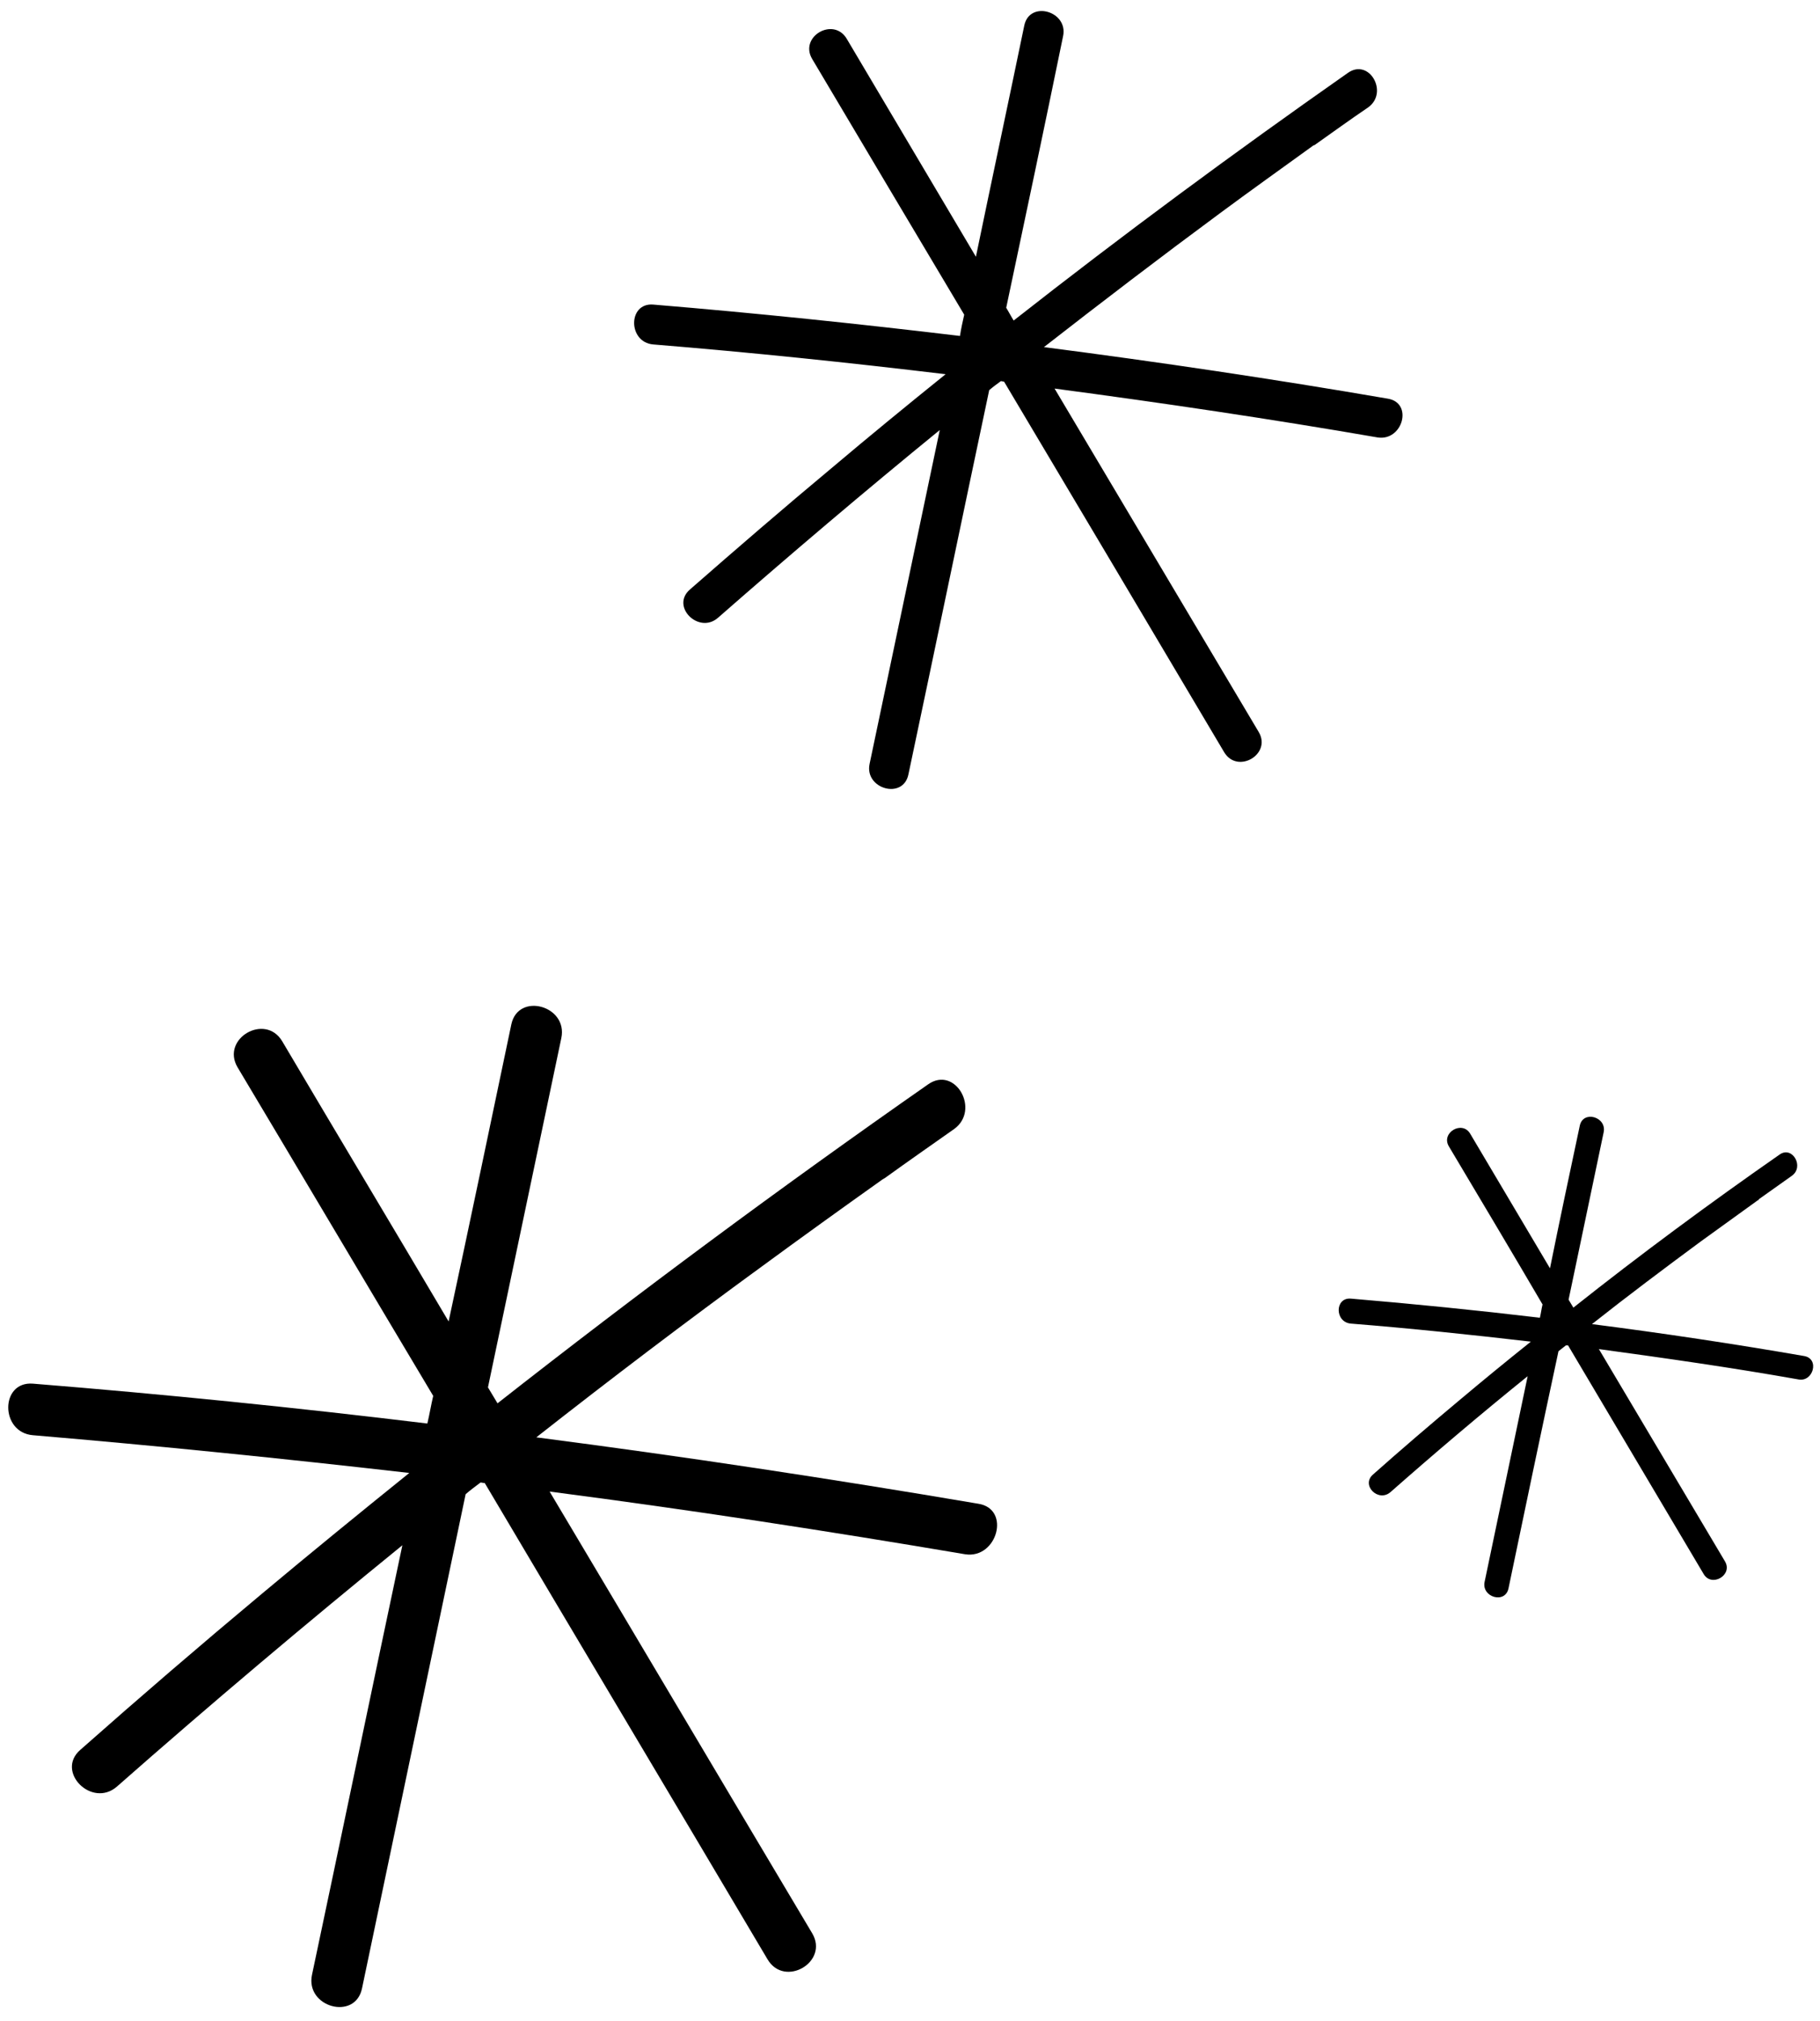
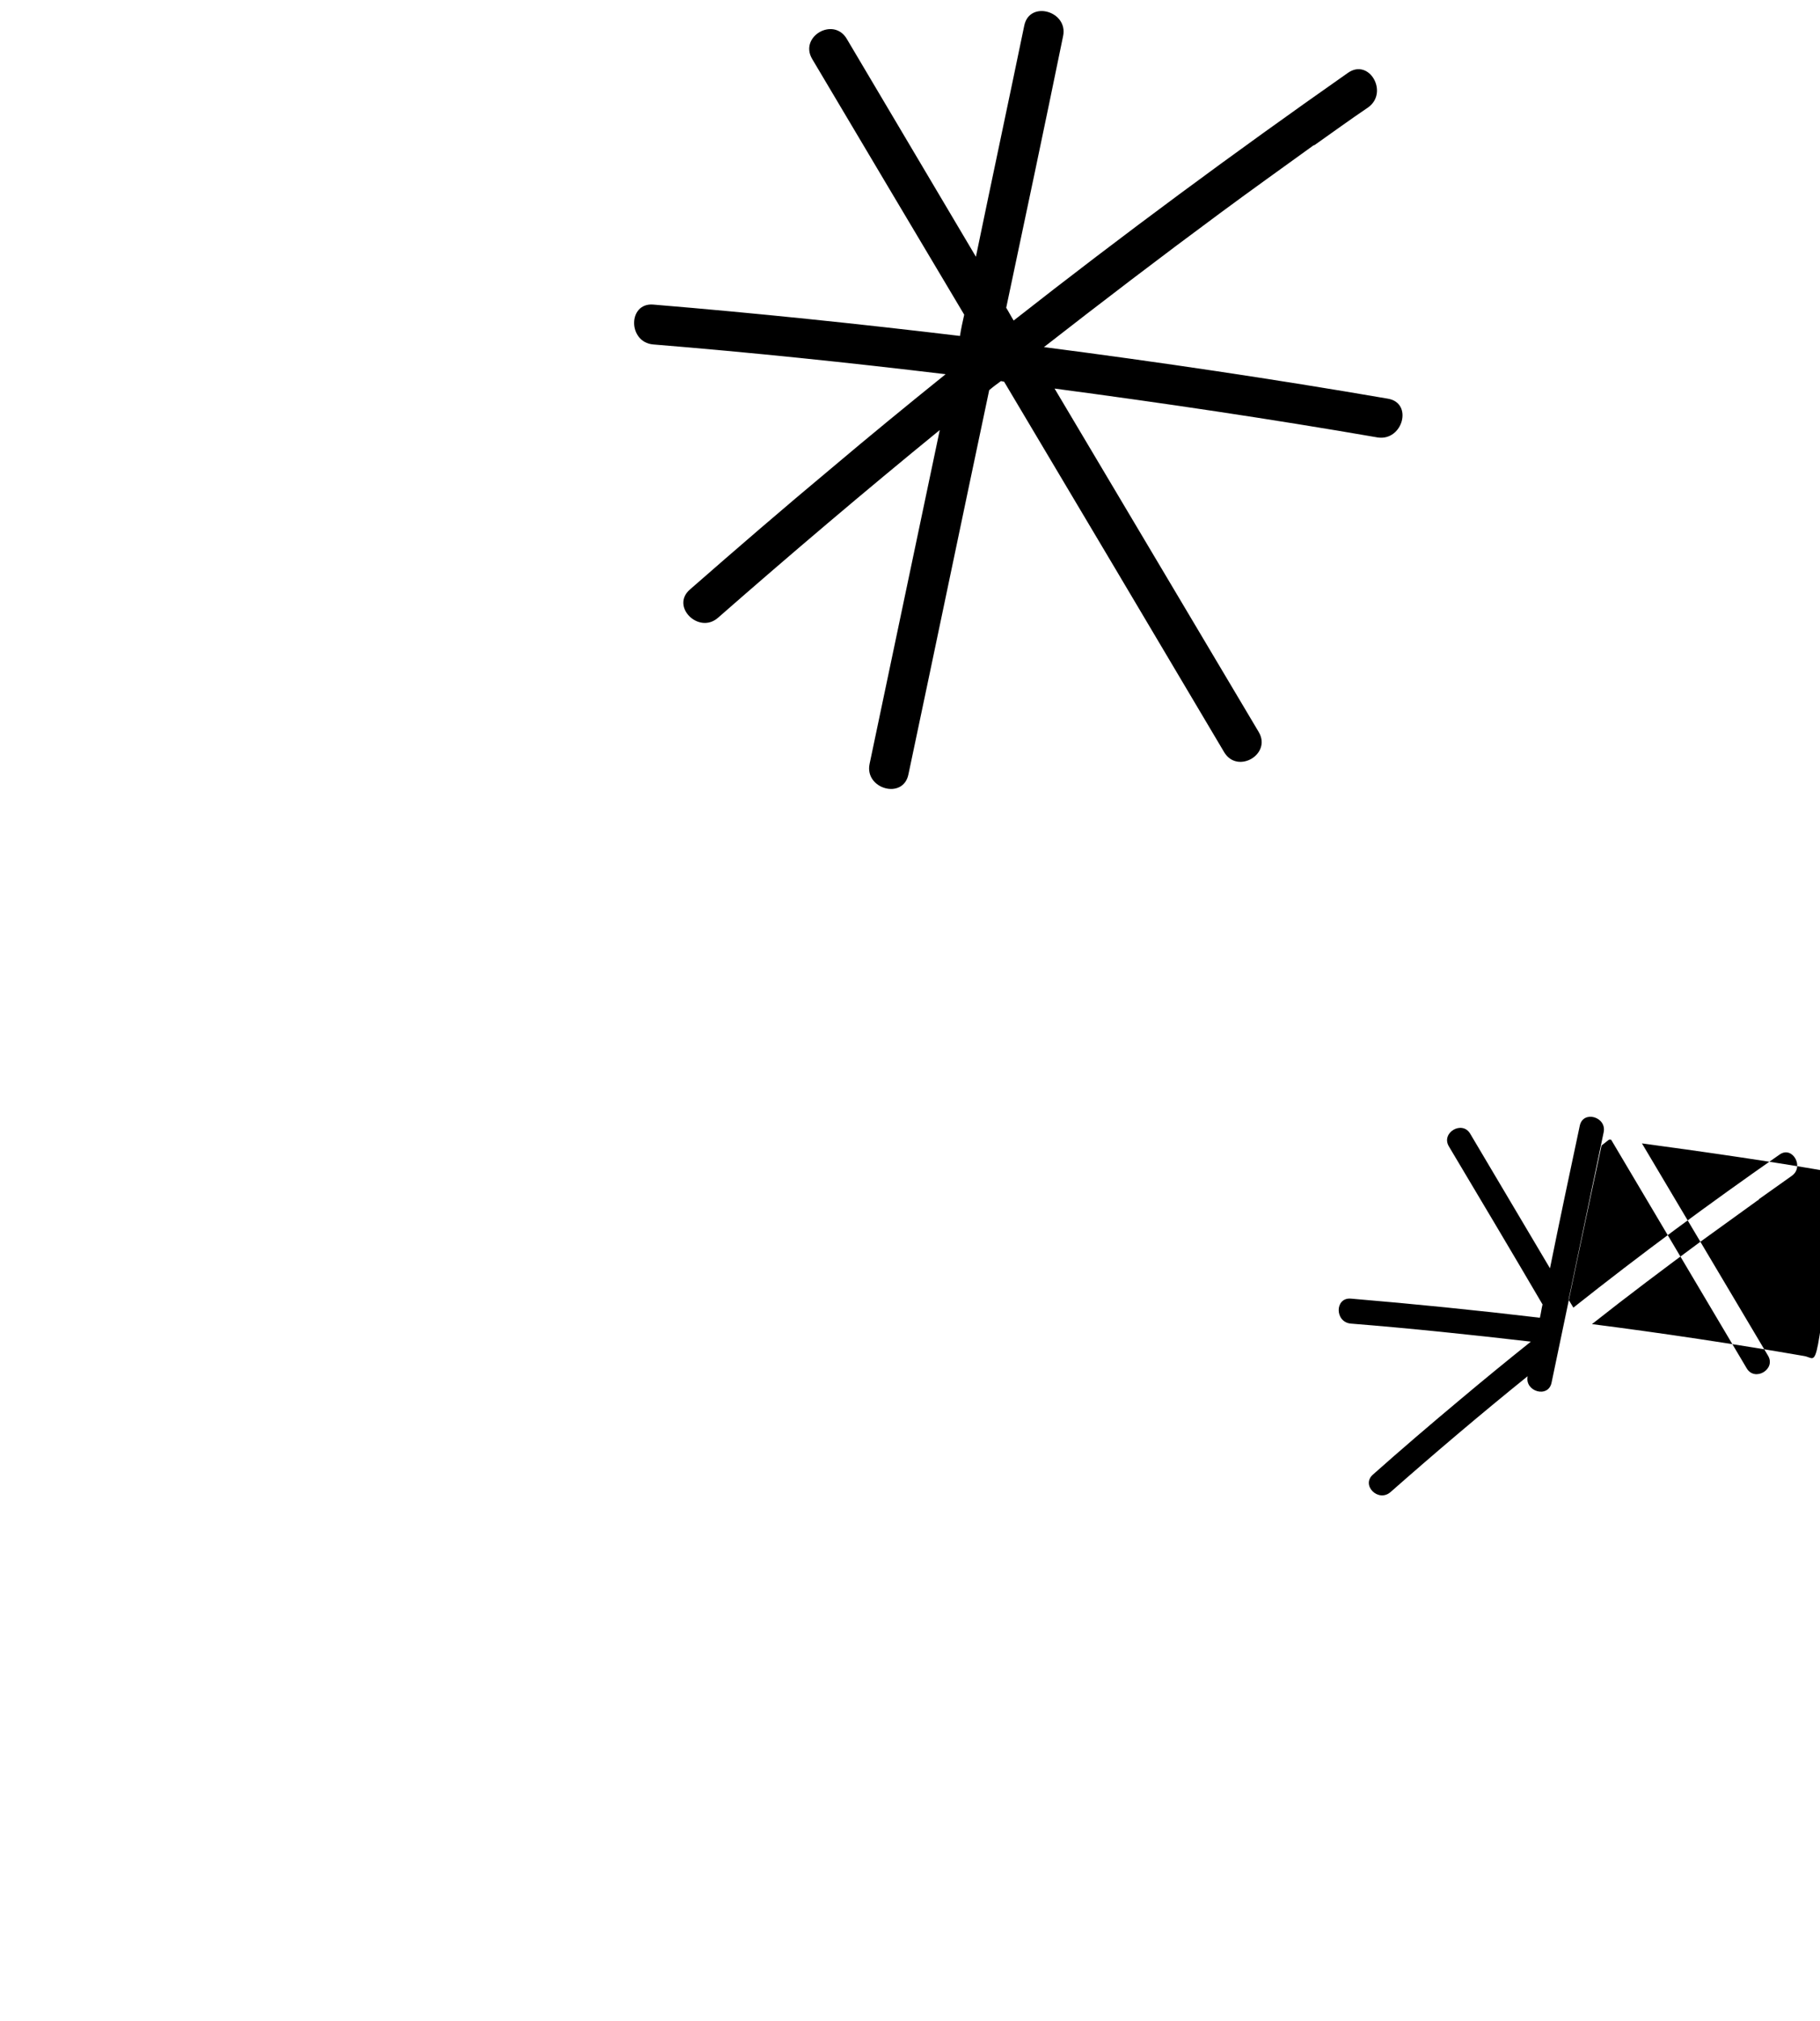
<svg xmlns="http://www.w3.org/2000/svg" height="380.2" preserveAspectRatio="xMidYMid meet" version="1.0" viewBox="77.1 75.9 342.4 380.2" width="342.4" zoomAndPan="magnify">
  <g id="change1_1">
-     <path d="M261.2,358.8c-27.7-4.7-55.4-8.9-83.2-12.5c14-11,28.1-21.7,42.5-32.2c7.5-5.5,15-10.9,22.6-16.3c0.2-0.1,0.3-0.2,0.5-0.3 c4.3-3.1,8.6-6.1,13-9.2c5-3.6,0.2-12-4.9-8.4c-27.5,19.2-54.5,39.2-81,60c-0.6-1-1.2-2-1.8-3c4.6-21.9,9.2-43.8,13.8-65.7 c1.3-6.1-8.1-8.7-9.4-2.6c-3.9,18.6-7.8,37.3-11.8,55.9c-10.4-17.6-20.9-35.1-31.3-52.7c-3.2-5.4-11.6-0.5-8.4,4.9 c12.3,20.6,24.5,41.2,36.8,61.8c-0.4,1.7-0.7,3.5-1.1,5.2c-24.7-3-49.4-5.5-74.2-7.5c-6.2-0.5-6.2,9.2,0,9.7 c23.6,2,47.2,4.4,70.8,7.1c-9.3,7.5-18.5,15-27.7,22.7c-11.5,9.6-22.9,19.4-34.2,29.4c-4.7,4.1,2.2,11,6.9,6.9 c17.6-15.5,35.5-30.6,53.7-45.4c-5.7,26.9-11.3,53.9-17,80.8c-1.3,6.1,8.1,8.7,9.4,2.6c6.5-31,13-62,19.5-93 c0.9-0.8,1.9-1.5,2.8-2.2c0.3,0,0.5,0.1,0.8,0.1c17.7,29.9,35.5,59.7,53.2,89.6c3.2,5.4,11.6,0.5,8.4-4.9 c-16.5-27.7-32.9-55.4-49.4-83.1c26.2,3.4,52.2,7.4,78.2,11.8C264.7,369.2,267.3,359.8,261.2,358.8z" />
-   </g>
+     </g>
  <g id="change1_2">
-     <path d="M416.5,331c-13.3-2.3-26.6-4.3-39.9-6c6.7-5.3,13.5-10.4,20.4-15.5c3.6-2.6,7.2-5.2,10.8-7.8c0.1,0,0.2-0.1,0.2-0.2 c2.1-1.5,4.1-2.9,6.2-4.4c2.4-1.7,0.1-5.7-2.3-4c-13.2,9.2-26.2,18.8-38.8,28.8c-0.3-0.5-0.6-1-0.9-1.5c2.2-10.5,4.4-21,6.6-31.5 c0.6-2.9-3.9-4.2-4.5-1.2c-1.9,8.9-3.8,17.9-5.6,26.8c-5-8.4-10-16.9-15-25.3c-1.5-2.6-5.6-0.2-4,2.4c5.9,9.9,11.8,19.8,17.6,29.7 c-0.2,0.8-0.3,1.7-0.5,2.5c-11.8-1.4-23.7-2.6-35.6-3.6c-3-0.2-3,4.4,0,4.7c11.3,0.9,22.7,2.1,33.9,3.4c-4.5,3.6-8.9,7.2-13.3,10.9 c-5.5,4.6-11,9.3-16.4,14.1c-2.3,2,1,5.3,3.3,3.3c8.4-7.4,17-14.7,25.8-21.8c-2.7,12.9-5.4,25.8-8.1,38.7c-0.6,2.9,3.9,4.2,4.5,1.2 c3.1-14.9,6.2-29.7,9.4-44.6c0.5-0.4,0.9-0.7,1.4-1.1c0.1,0,0.3,0,0.4,0c8.5,14.3,17,28.7,25.5,43c1.5,2.6,5.6,0.2,4-2.4 c-7.9-13.3-15.8-26.6-23.7-39.9c12.5,1.7,25.1,3.5,37.5,5.7C418.2,336,419.5,331.5,416.5,331z" />
+     <path d="M416.5,331c-13.3-2.3-26.6-4.3-39.9-6c6.7-5.3,13.5-10.4,20.4-15.5c3.6-2.6,7.2-5.2,10.8-7.8c0.1,0,0.2-0.1,0.2-0.2 c2.1-1.5,4.1-2.9,6.2-4.4c2.4-1.7,0.1-5.7-2.3-4c-13.2,9.2-26.2,18.8-38.8,28.8c-0.3-0.5-0.6-1-0.9-1.5c2.2-10.5,4.4-21,6.6-31.5 c0.6-2.9-3.9-4.2-4.5-1.2c-1.9,8.9-3.8,17.9-5.6,26.8c-5-8.4-10-16.9-15-25.3c-1.5-2.6-5.6-0.2-4,2.4c5.9,9.9,11.8,19.8,17.6,29.7 c-0.2,0.8-0.3,1.7-0.5,2.5c-11.8-1.4-23.7-2.6-35.6-3.6c-3-0.2-3,4.4,0,4.7c11.3,0.9,22.7,2.1,33.9,3.4c-4.5,3.6-8.9,7.2-13.3,10.9 c-5.5,4.6-11,9.3-16.4,14.1c-2.3,2,1,5.3,3.3,3.3c8.4-7.4,17-14.7,25.8-21.8c-0.6,2.9,3.9,4.2,4.5,1.2 c3.1-14.9,6.2-29.7,9.4-44.6c0.5-0.4,0.9-0.7,1.4-1.1c0.1,0,0.3,0,0.4,0c8.5,14.3,17,28.7,25.5,43c1.5,2.6,5.6,0.2,4-2.4 c-7.9-13.3-15.8-26.6-23.7-39.9c12.5,1.7,25.1,3.5,37.5,5.7C418.2,336,419.5,331.5,416.5,331z" />
  </g>
  <g id="change1_3">
    <path d="M338.2,150.9c-21.5-3.7-43.1-6.9-64.7-9.7c10.9-8.5,21.9-16.9,33-25.1c5.8-4.3,11.7-8.5,17.5-12.7c0.1-0.1,0.3-0.2,0.4-0.2 c3.4-2.4,6.7-4.8,10.1-7.1c3.9-2.8,0.2-9.3-3.8-6.5c-21.4,15-42.4,30.5-62.9,46.6c-0.5-0.8-0.9-1.6-1.4-2.4c3.6-17,7.2-34,10.7-51.1 c1-4.7-6.3-6.8-7.3-2c-3,14.5-6.1,29-9.1,43.5c-8.1-13.7-16.2-27.3-24.3-41c-2.5-4.2-9-0.4-6.5,3.8c9.5,16,19,32,28.6,48.1 c-0.3,1.3-0.6,2.7-0.8,4c-19.2-2.3-38.4-4.3-57.7-5.9c-4.8-0.4-4.8,7.1,0,7.5c18.4,1.5,36.7,3.4,55,5.6 c-7.2,5.8-14.4,11.7-21.5,17.7c-9,7.5-17.8,15.1-26.6,22.8c-3.7,3.2,1.7,8.5,5.3,5.3c13.7-12,27.6-23.8,41.7-35.3 c-4.4,20.9-8.8,41.9-13.2,62.8c-1,4.7,6.3,6.8,7.3,2c5.1-24.1,10.1-48.2,15.2-72.3c0.7-0.6,1.5-1.2,2.2-1.7c0.2,0,0.4,0.1,0.6,0.1 c13.8,23.2,27.6,46.4,41.4,69.7c2.5,4.2,9,0.4,6.5-3.8c-12.8-21.5-25.6-43.1-38.4-64.6c20.3,2.7,40.6,5.7,60.8,9.2 C341,158.9,343,151.7,338.2,150.9z" />
  </g>
</svg>